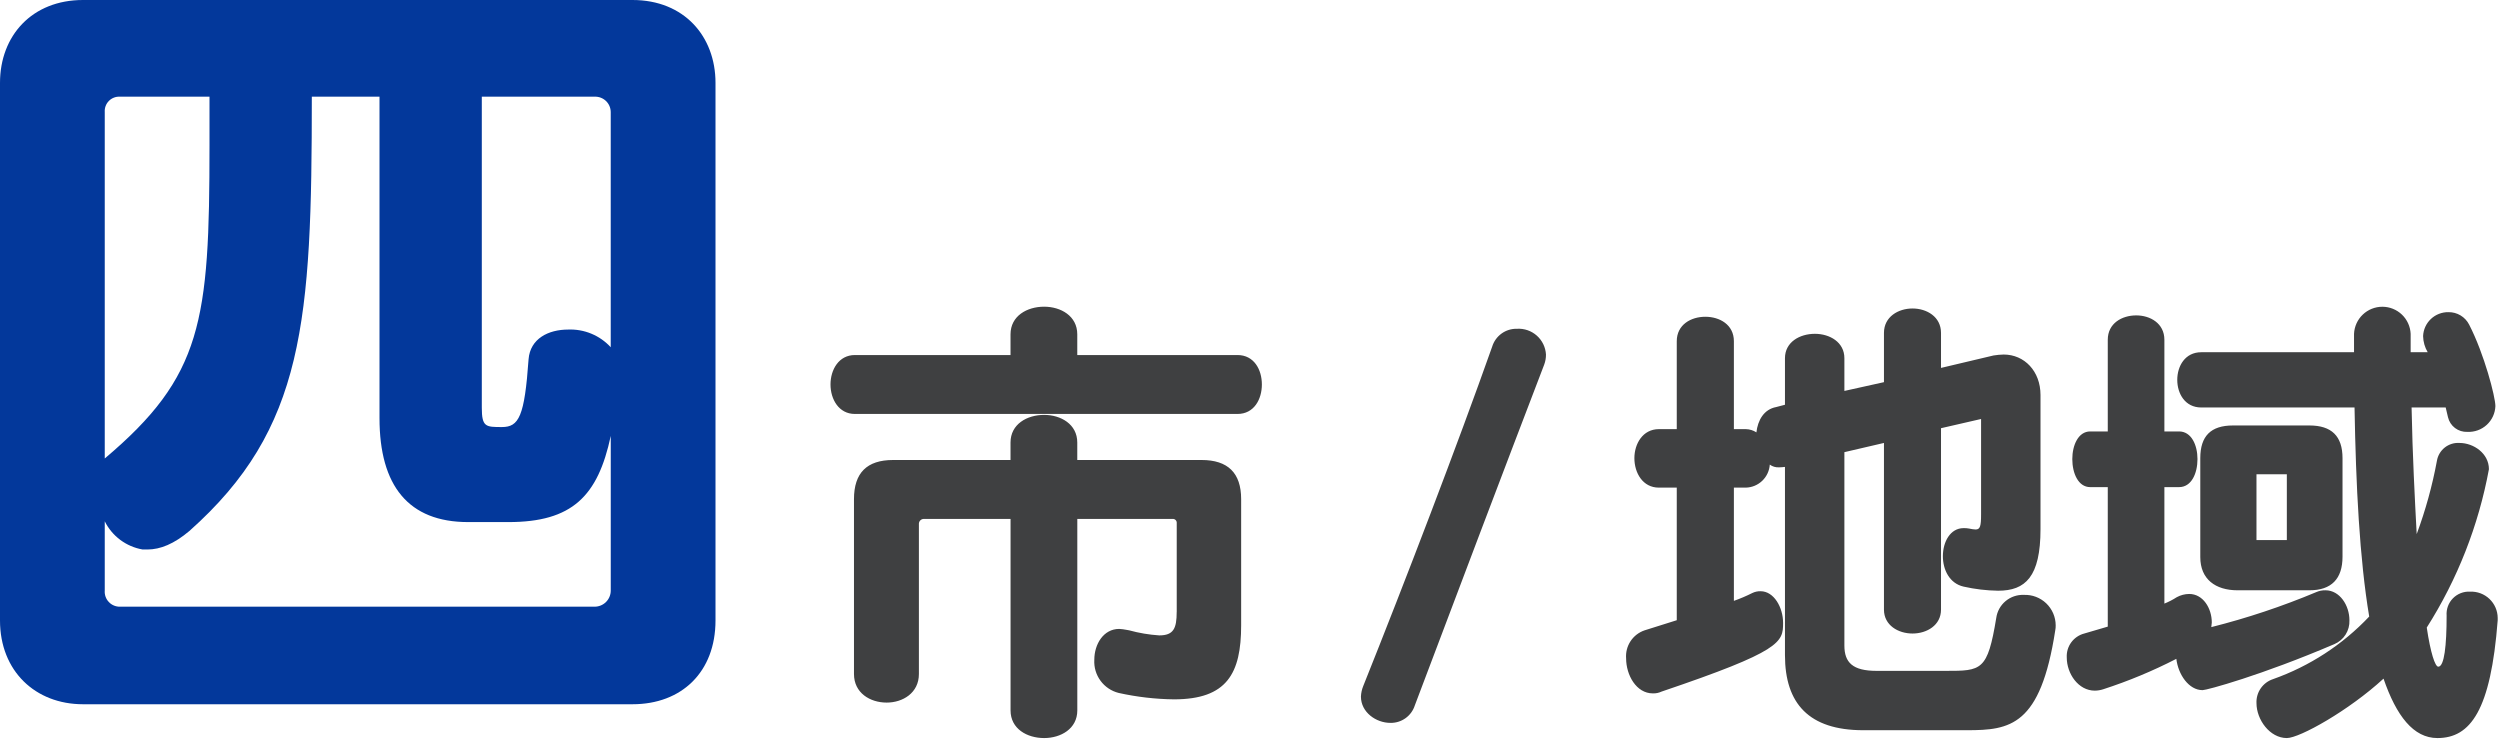
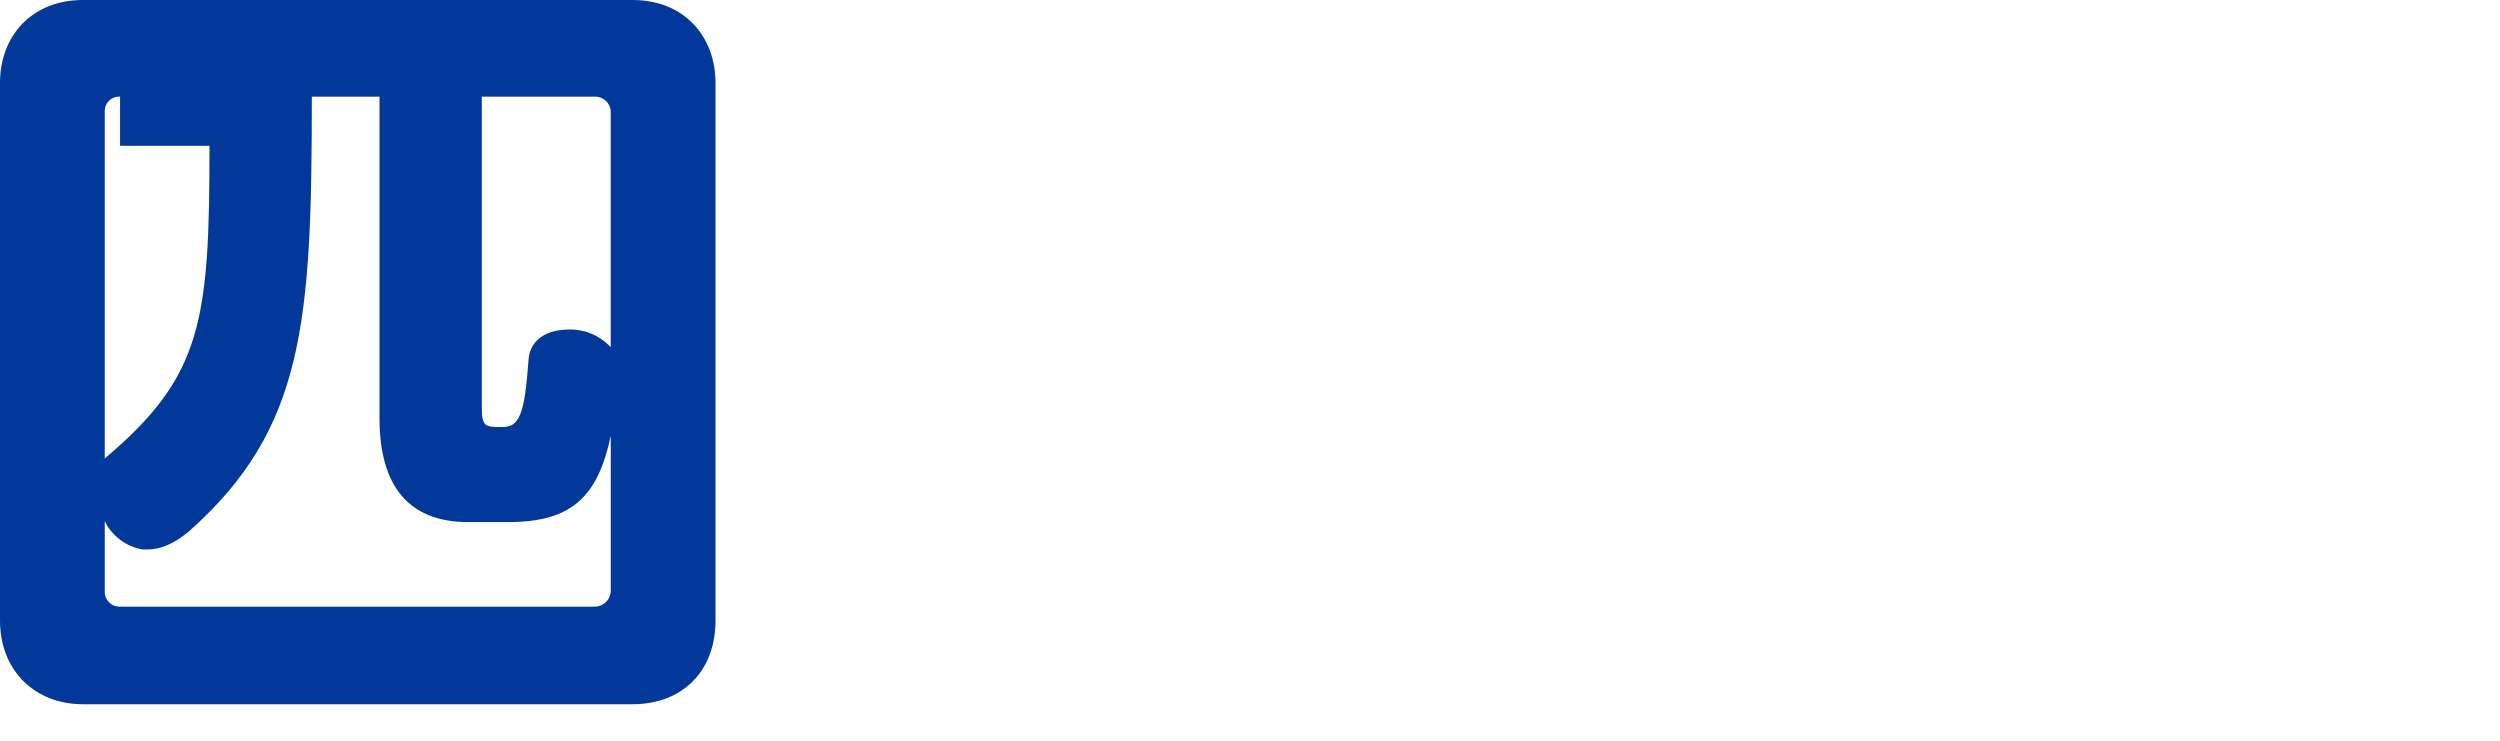
<svg xmlns="http://www.w3.org/2000/svg" width="695" height="206" viewBox="0 0 695 206" fill="none">
-   <path fill-rule="evenodd" clip-rule="evenodd" d="M175.838 195.78C189.502 195.78 198.91 186.82 198.91 172.48V23.06C198.91 10.08 190.174 0 175.838 0H23.072C8.96 0 0 9.86 0 23.06V172.48C0 186.58 9.856 195.78 23.072 195.78H175.838ZM169.79 164.18C169.79 165.368 169.317 166.507 168.477 167.347C167.637 168.187 166.498 168.659 165.31 168.66H33.376C32.794 168.674 32.215 168.566 31.678 168.343C31.14 168.12 30.655 167.787 30.254 167.365C29.853 166.942 29.545 166.441 29.349 165.892C29.154 165.344 29.076 164.761 29.12 164.18V144.92C30.136 146.962 31.618 148.736 33.447 150.098C35.276 151.46 37.401 152.372 39.648 152.76H40.992C44.576 152.76 48.392 151.2 52.64 147.62C84.67 119.16 86.686 89.38 86.686 26.88H105.502V116.26C105.502 135.06 113.566 145.14 130.142 145.14H141.342C159.038 145.14 166.206 137.98 169.79 121.18V164.18ZM169.79 96.54C168.289 94.904 166.449 93.616 164.398 92.766C162.348 91.916 160.136 91.525 157.918 91.62C152.542 91.62 147.39 94.08 146.942 99.9C145.822 115.8 144.254 118.72 139.542 118.72C135.062 118.72 133.942 118.72 133.942 113.34V26.88H165.302C165.878 26.856 166.454 26.948 166.994 27.151C167.534 27.353 168.027 27.663 168.445 28.06C168.863 28.457 169.197 28.935 169.427 29.464C169.656 29.993 169.777 30.563 169.782 31.14V96.54H169.79ZM58.24 40.54C58.24 89.38 56.224 104.6 29.12 127.46V31.14C29.082 30.571 29.165 30 29.366 29.466C29.566 28.932 29.878 28.448 30.281 28.044C30.684 27.641 31.169 27.328 31.703 27.127C32.236 26.926 32.807 26.842 33.376 26.88H58.24V40.54Z" fill="#03389B" />
-   <path fill-rule="evenodd" clip-rule="evenodd" d="M327.12 170.12C327.12 174.72 326.24 176.64 322.26 176.64C319.447 176.453 316.659 175.984 313.94 175.24C313.68 175.24 313.44 175.1 313.18 175.1C312.501 174.963 311.812 174.876 311.12 174.84C306.78 174.84 304.218 179.08 304.218 183.42C304.096 185.506 304.707 187.57 305.946 189.253C307.184 190.937 308.972 192.135 311 192.64C316.045 193.759 321.192 194.355 326.36 194.42C341.08 194.42 345.04 187.26 345.04 173.82V138.76C345.04 131.46 341.34 127.88 334.04 127.88H299.482V123.02C299.482 117.9 294.882 115.34 290.266 115.34C285.532 115.34 280.924 117.9 280.924 123.02V127.88H248.286C240.99 127.88 237.406 131.46 237.406 138.76V187.38C237.406 192.64 241.886 195.32 246.494 195.32C250.974 195.32 255.454 192.64 255.454 187.38V145.54C255.476 145.208 255.618 144.895 255.854 144.66C256.089 144.425 256.402 144.282 256.734 144.26H280.934V197.5C280.934 202.62 285.534 205.18 290.276 205.18C294.876 205.18 299.492 202.62 299.492 197.5V144.26H325.99C326.143 144.248 326.296 144.269 326.44 144.322C326.584 144.375 326.714 144.459 326.823 144.567C326.931 144.675 327.015 144.806 327.068 144.95C327.121 145.094 327.142 145.247 327.13 145.4V170.12H327.12ZM344.02 115.08C348.64 115.08 350.8 110.98 350.8 106.88C350.8 102.78 348.64 98.7 344.02 98.7H299.482V92.94C299.482 87.82 294.882 85.26 290.266 85.26C285.532 85.26 280.924 87.82 280.924 92.94V98.7H237.662C233.182 98.7 230.88 102.78 230.88 106.88C230.88 110.98 233.182 115.08 237.662 115.08H344.02ZM393.32 196.1C404.18 167.3 418.78 128.76 429.28 101.38C429.619 100.479 429.789 99.523 429.78 98.56C429.723 97.56 429.468 96.581 429.032 95.68C428.595 94.778 427.985 93.972 427.236 93.307C426.488 92.641 425.615 92.131 424.668 91.803C423.722 91.476 422.72 91.339 421.72 91.4C420.183 91.362 418.677 91.828 417.431 92.727C416.185 93.627 415.268 94.91 414.82 96.38C405.22 123.52 390.62 161.66 378.98 190.72C378.599 191.656 378.382 192.65 378.34 193.66C378.34 198.02 382.56 200.96 386.52 200.96C388.026 200.993 389.503 200.538 390.729 199.662C391.954 198.786 392.864 197.536 393.32 196.1ZM546.78 203C558.8 203 567.26 201.86 571.36 175.24C571.454 174.773 571.494 174.296 571.48 173.82C571.472 172.68 571.236 171.553 570.784 170.506C570.332 169.459 569.674 168.513 568.849 167.726C568.024 166.938 567.05 166.325 565.983 165.922C564.916 165.519 563.779 165.335 562.64 165.38C560.793 165.301 558.983 165.912 557.563 167.096C556.143 168.279 555.215 169.949 554.96 171.78C552.54 186.5 550.88 186.5 540.88 186.5H521.7C515.04 186.5 512.74 184.18 512.74 179.46V125.7L523.74 123.14V169.48C523.74 173.82 527.7 176.12 531.68 176.12C535.66 176.12 539.6 173.82 539.6 169.48V119.04L550.74 116.48V142.98C550.74 146.3 550.48 147.2 549.2 147.2C548.6 147.164 548.005 147.077 547.42 146.94C546.912 146.845 546.396 146.805 545.88 146.82C542.16 146.82 540.12 150.66 540.12 154.62C540.12 158.34 541.92 162.18 545.88 163.08C549.032 163.791 552.249 164.173 555.48 164.22C563.04 164.22 567.26 160.38 567.26 147.08V109.82C567.26 103.18 562.78 98.56 557.02 98.56C556.075 98.582 555.133 98.668 554.2 98.82L539.6 102.28V92.54C539.6 88.06 535.64 85.76 531.68 85.76C527.72 85.76 523.74 88.06 523.74 92.54V106.24L512.74 108.68V99.58C512.74 95.1 508.64 92.8 504.54 92.8C500.32 92.8 496.22 95.1 496.22 99.58V112.52L493.78 113.16C490.34 113.8 488.66 116.86 488.28 120.2C487.403 119.632 486.385 119.32 485.34 119.3H482.02V94.86C482.02 90.24 478.04 88.06 474.08 88.06C470.12 88.06 466.14 90.24 466.14 94.86V119.3H461.16C456.68 119.3 454.36 123.4 454.36 127.36C454.36 131.46 456.68 135.56 461.16 135.56H466.14V172.42L457.18 175.24C455.581 175.786 454.209 176.849 453.282 178.262C452.355 179.674 451.925 181.356 452.06 183.04C452.06 187.64 454.88 192.76 459.48 192.76C460.322 192.792 461.158 192.62 461.92 192.26C495.2 181 495.7 178.56 495.7 173.18C495.7 168.84 493.14 164.36 489.44 164.36C488.644 164.341 487.856 164.512 487.14 164.86C485.48 165.692 483.77 166.421 482.02 167.04V135.56H485.34C487.049 135.518 488.68 134.837 489.912 133.653C491.145 132.468 491.89 130.866 492 129.16C492.739 129.703 493.644 129.972 494.56 129.92C495.115 129.911 495.669 129.871 496.22 129.8V182.14C496.22 195.58 502.88 203 517.98 203H546.78ZM694.36 171.78C694.352 170.791 694.145 169.814 693.752 168.907C693.358 168 692.786 167.181 692.069 166.5C691.353 165.818 690.506 165.288 689.58 164.941C688.654 164.594 687.668 164.438 686.68 164.48C685.799 164.432 684.918 164.572 684.096 164.892C683.274 165.212 682.529 165.703 681.912 166.333C681.295 166.964 680.819 167.719 680.517 168.548C680.215 169.376 680.093 170.26 680.16 171.14C680.16 179.46 679.52 185.34 677.84 185.34C676.96 185.34 675.68 181.5 674.64 174.46C683.171 161.031 689.038 146.086 691.92 130.44C691.92 126.08 687.7 123.14 683.74 123.14C682.261 123.041 680.799 123.497 679.638 124.417C678.477 125.338 677.701 126.658 677.46 128.12C676.176 135.056 674.295 141.868 671.84 148.48C671.32 138.62 670.68 126.72 670.42 113.28H679.9C679.9 113.28 680.28 114.94 680.54 115.98C680.82 117.181 681.511 118.246 682.493 118.991C683.476 119.737 684.688 120.115 685.92 120.06C686.903 120.108 687.887 119.96 688.813 119.625C689.739 119.291 690.59 118.775 691.316 118.109C692.041 117.443 692.627 116.64 693.04 115.746C693.453 114.851 693.684 113.884 693.72 112.9C693.72 110.34 690.64 98.44 686.42 90.24C685.88 89.181 685.055 88.296 684.036 87.684C683.018 87.072 681.848 86.759 680.66 86.78C678.85 86.753 677.101 87.434 675.786 88.678C674.47 89.922 673.693 91.631 673.62 93.44C673.653 95.019 674.094 96.562 674.9 97.92H670.16V92.8C670.068 90.774 669.199 88.862 667.734 87.46C666.268 86.059 664.318 85.277 662.29 85.277C660.262 85.277 658.312 86.059 656.846 87.46C655.38 88.862 654.511 90.774 654.42 92.8V97.92H611.94C607.46 97.92 605.28 101.76 605.28 105.6C605.28 109.44 607.46 113.28 611.94 113.28H654.56C654.94 135.04 655.96 155.4 658.64 171.4C651.233 179.239 642.067 185.203 631.9 188.8C630.513 189.259 629.314 190.157 628.484 191.359C627.653 192.561 627.238 194.001 627.3 195.46C627.3 200.06 631 205.18 635.74 205.18C639.32 205.18 653.02 197.5 662.62 188.66C666.2 199.04 670.94 205.18 677.6 205.18C686.8 205.18 692.44 197.5 694.36 172.42V171.78ZM585.96 174.2L579.42 176.12C577.966 176.499 576.687 177.369 575.802 178.583C574.916 179.797 574.477 181.28 574.56 182.78C574.56 187.26 577.76 192 582.36 192C583.148 191.991 583.93 191.863 584.68 191.62C591.677 189.354 598.48 186.525 605.02 183.16C605.54 187.52 608.48 191.86 612.32 191.86C613.46 191.86 628.58 187.78 648.92 179.08C650.221 178.536 651.323 177.605 652.078 176.414C652.833 175.223 653.203 173.829 653.14 172.42C653.14 168.32 650.46 164.1 646.48 164.1C645.607 164.082 644.741 164.252 643.94 164.6C634.463 168.571 624.703 171.827 614.74 174.34C614.74 173.96 614.88 173.44 614.88 173.06C614.88 169.08 612.44 165.12 608.6 165.12C607.39 165.132 606.202 165.441 605.14 166.02C604.052 166.72 602.9 167.316 601.7 167.8V135.42H605.78C609.24 135.42 610.9 131.58 610.9 127.62C610.9 123.78 609.24 119.94 605.78 119.94H601.7V94.46C601.7 89.86 597.72 87.68 593.88 87.68C589.92 87.68 585.96 89.86 585.96 94.46V119.94H581.08C577.76 119.94 576.1 123.78 576.1 127.62C576.1 131.58 577.76 135.42 581.08 135.42H585.96V174.2ZM642.02 164.1C648.16 164.1 651.22 160.9 651.22 154.76V127.36C651.22 121.22 648.16 118.28 642.02 118.28H620.76C614.62 118.28 611.68 121.22 611.68 127.36V154.88C611.68 161.02 615.9 164.1 622.04 164.1H642.02ZM635.74 150.14H627.3V131.84H635.74V150.14Z" fill="#3F4041" />
+   <path fill-rule="evenodd" clip-rule="evenodd" d="M175.838 195.78C189.502 195.78 198.91 186.82 198.91 172.48V23.06C198.91 10.08 190.174 0 175.838 0H23.072C8.96 0 0 9.86 0 23.06V172.48C0 186.58 9.856 195.78 23.072 195.78H175.838ZM169.79 164.18C169.79 165.368 169.317 166.507 168.477 167.347C167.637 168.187 166.498 168.659 165.31 168.66H33.376C32.794 168.674 32.215 168.566 31.678 168.343C31.14 168.12 30.655 167.787 30.254 167.365C29.853 166.942 29.545 166.441 29.349 165.892C29.154 165.344 29.076 164.761 29.12 164.18V144.92C30.136 146.962 31.618 148.736 33.447 150.098C35.276 151.46 37.401 152.372 39.648 152.76H40.992C44.576 152.76 48.392 151.2 52.64 147.62C84.67 119.16 86.686 89.38 86.686 26.88H105.502V116.26C105.502 135.06 113.566 145.14 130.142 145.14H141.342C159.038 145.14 166.206 137.98 169.79 121.18V164.18ZM169.79 96.54C168.289 94.904 166.449 93.616 164.398 92.766C162.348 91.916 160.136 91.525 157.918 91.62C152.542 91.62 147.39 94.08 146.942 99.9C145.822 115.8 144.254 118.72 139.542 118.72C135.062 118.72 133.942 118.72 133.942 113.34V26.88H165.302C165.878 26.856 166.454 26.948 166.994 27.151C167.534 27.353 168.027 27.663 168.445 28.06C168.863 28.457 169.197 28.935 169.427 29.464C169.656 29.993 169.777 30.563 169.782 31.14V96.54H169.79ZM58.24 40.54C58.24 89.38 56.224 104.6 29.12 127.46V31.14C29.082 30.571 29.165 30 29.366 29.466C29.566 28.932 29.878 28.448 30.281 28.044C30.684 27.641 31.169 27.328 31.703 27.127C32.236 26.926 32.807 26.842 33.376 26.88V40.54Z" fill="#03389B" />
</svg>